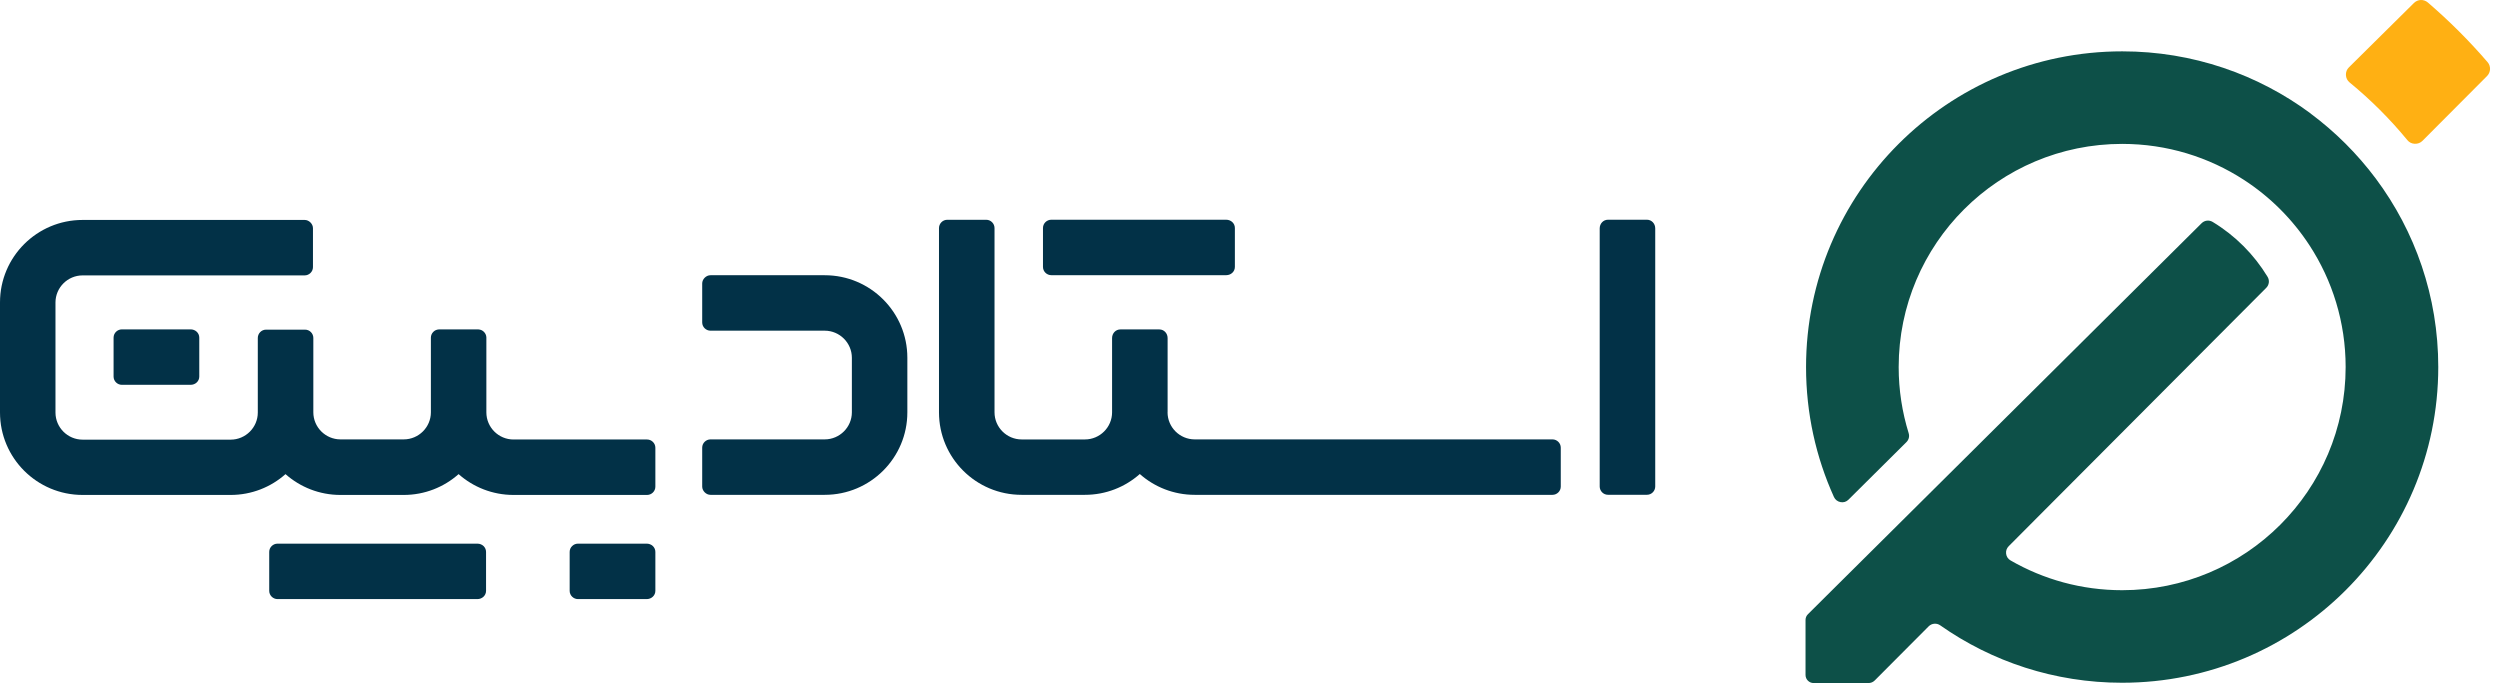
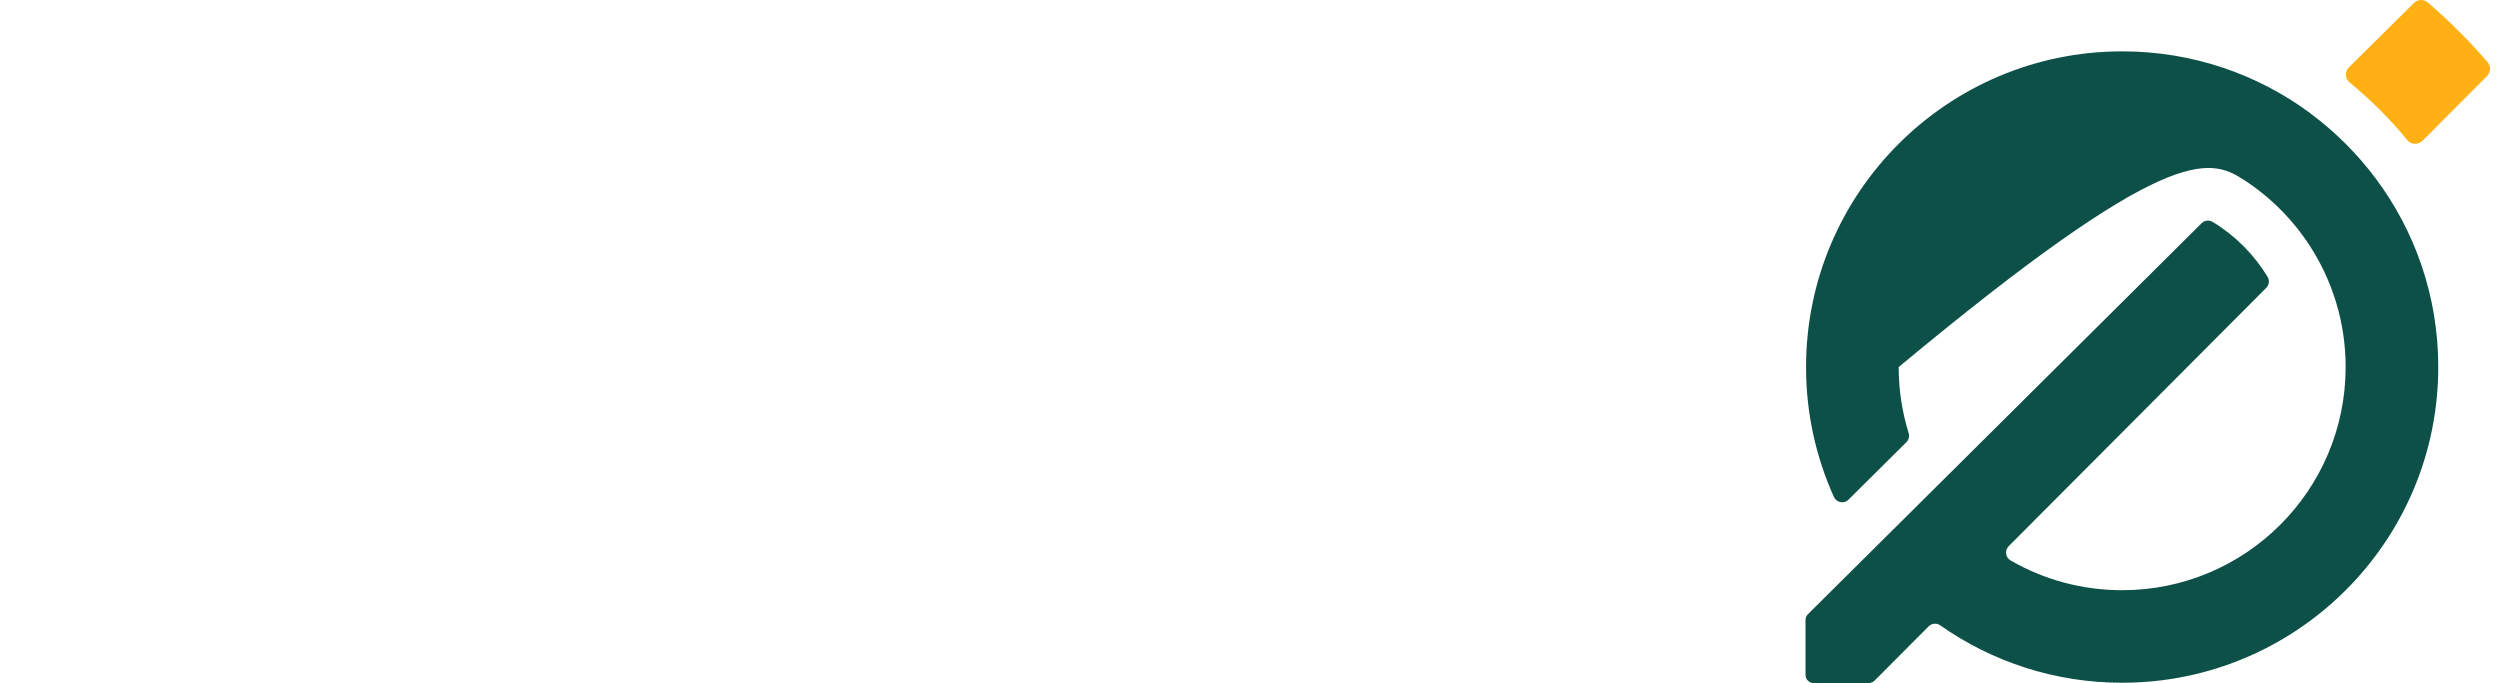
<svg xmlns="http://www.w3.org/2000/svg" width="183" height="50" viewBox="0 0 183 50" fill="none">
-   <path fill-rule="evenodd" clip-rule="evenodd" d="M62.357 30.18C62.357 31.271 61.463 32.163 60.37 32.163H52.007C51.688 32.163 51.401 32.424 51.401 32.768V35.617C51.401 35.935 51.688 36.222 52.007 36.222H60.37C63.71 36.222 66.418 33.519 66.418 30.183V29.299V26.316V26.186C66.418 22.851 63.71 20.147 60.37 20.147H52.007C51.688 20.147 51.401 20.434 51.401 20.752V23.601C51.401 23.946 51.688 24.206 52.007 24.206H60.37C61.463 24.206 62.357 25.098 62.357 26.19V29.789V29.303V30.191V30.18ZM22.936 30.18C22.936 31.271 23.829 32.163 24.922 32.163H29.554C30.647 32.163 31.541 31.271 31.541 30.18V29.299V29.471V24.838V24.719C31.541 24.558 31.602 24.409 31.717 24.294C31.817 24.191 31.959 24.122 32.116 24.114H32.235C32.235 24.114 32.254 24.114 32.266 24.114H35.011H35.026C35.184 24.122 35.326 24.191 35.425 24.294C35.525 24.394 35.594 24.532 35.602 24.689V24.704V24.719V24.838V29.475V29.303V30.187C35.602 31.279 36.495 32.171 37.588 32.171H47.367C47.685 32.171 47.973 32.431 47.973 32.776V35.625C47.973 35.969 47.685 36.23 47.367 36.23H37.588C36.047 36.23 34.639 35.652 33.569 34.706C32.499 35.655 31.092 36.23 29.55 36.23H24.918C23.377 36.23 21.969 35.652 20.899 34.706C19.829 35.655 18.422 36.23 16.881 36.23H6.047C2.707 36.23 0 33.526 0 30.191V28.541V23.789V22.138C0 18.803 2.707 16.1 6.047 16.1H22.303C22.621 16.1 22.909 16.387 22.909 16.705V19.554C22.909 19.898 22.621 20.159 22.303 20.159H6.047C4.954 20.159 4.061 21.051 4.061 22.142V21.713V21.721V23.907V23.915V24.509V28.434V30.62V30.628V30.199C4.061 31.29 4.954 32.182 6.047 32.182H16.884C17.977 32.182 18.871 31.29 18.871 30.199V29.18V26.331V24.735C18.871 24.417 19.131 24.13 19.477 24.13H22.33C22.675 24.13 22.936 24.417 22.936 24.735V26.328V26.446V29.487V29.314V30.199V30.18ZM85.465 30.18C85.465 31.271 86.358 32.163 87.451 32.163H113.643C113.961 32.163 114.248 32.424 114.248 32.768V35.617C114.248 35.962 113.961 36.222 113.643 36.222H87.451C85.91 36.222 84.502 35.644 83.433 34.698C82.363 35.648 80.955 36.222 79.414 36.222H74.781C71.441 36.222 68.734 33.519 68.734 30.183V16.693C68.734 16.375 68.995 16.088 69.34 16.088H72.193C72.538 16.088 72.799 16.375 72.799 16.693V30.183C72.799 31.275 73.692 32.167 74.785 32.167H79.418C80.51 32.167 81.404 31.275 81.404 30.183V29.295V29.781V26.435V26.316V24.746C81.404 24.401 81.665 24.114 82.01 24.114H84.863C85.208 24.114 85.469 24.401 85.469 24.746V26.312V29.161V30.18H85.465ZM13.955 24.11H8.92C8.601 24.11 8.314 24.371 8.314 24.715V27.564C8.314 27.909 8.601 28.169 8.92 28.169H13.955C14.3 28.169 14.587 27.909 14.587 27.564V24.715C14.587 24.371 14.3 24.11 13.955 24.11ZM89.76 16.084H76.952C76.633 16.084 76.346 16.345 76.346 16.689V19.538C76.346 19.883 76.633 20.143 76.952 20.143H89.76C90.105 20.143 90.393 19.883 90.393 19.538V16.689C90.393 16.345 90.105 16.084 89.76 16.084ZM47.34 39.795H42.305C41.987 39.795 41.699 40.055 41.699 40.4V43.249C41.699 43.593 41.987 43.854 42.305 43.854H47.34C47.685 43.854 47.973 43.593 47.973 43.249V40.4C47.973 40.055 47.685 39.795 47.34 39.795ZM34.946 39.795H20.313C19.994 39.795 19.707 40.055 19.707 40.4V43.249C19.707 43.593 19.994 43.854 20.313 43.854H34.946C35.291 43.854 35.579 43.593 35.579 43.249V40.4C35.579 40.055 35.291 39.795 34.946 39.795ZM117.098 16.716V35.613C117.098 35.931 117.358 36.218 117.704 36.218H120.557C120.902 36.218 121.163 35.931 121.163 35.613V16.716C121.163 16.372 120.902 16.084 120.557 16.084H117.704C117.358 16.084 117.098 16.372 117.098 16.716Z" fill="#023147" />
  <path fill-rule="evenodd" clip-rule="evenodd" d="M176.702 0.217L171.943 4.927C171.786 5.08 171.713 5.275 171.721 5.493C171.732 5.712 171.824 5.899 171.993 6.037C173.535 7.301 174.95 8.714 176.215 10.253C176.353 10.422 176.541 10.517 176.76 10.525C176.978 10.533 177.174 10.46 177.327 10.307L182.052 5.566C182.328 5.287 182.347 4.846 182.09 4.548C180.744 2.985 179.283 1.526 177.718 0.182C177.419 -0.074 176.978 -0.059 176.698 0.221L176.702 0.217Z" fill="#FFB013" />
-   <path fill-rule="evenodd" clip-rule="evenodd" d="M169.147 8.312C165.293 5.452 160.519 3.759 155.35 3.759C142.565 3.759 132.203 14.109 132.203 26.872C132.203 30.261 132.932 33.477 134.243 36.376C134.336 36.579 134.508 36.713 134.727 36.755C134.945 36.797 135.156 36.732 135.313 36.571L139.547 32.367C139.727 32.187 139.789 31.942 139.712 31.701C139.24 30.173 138.983 28.553 138.983 26.868C138.983 17.847 146.308 10.533 155.342 10.533C158.629 10.533 161.689 11.502 164.25 13.164C166.168 14.408 167.805 16.043 169.055 17.958C170.727 20.52 171.701 23.583 171.701 26.868C171.701 35.89 164.377 43.203 155.342 43.203C152.366 43.203 149.579 42.411 147.174 41.025C146.99 40.917 146.875 40.749 146.848 40.538C146.821 40.328 146.887 40.133 147.036 39.983L149.69 37.318L155.139 31.854L165.888 21.071C166.106 20.853 166.145 20.523 165.984 20.259C164.99 18.62 163.61 17.238 161.969 16.246C161.704 16.085 161.374 16.124 161.156 16.342L145.077 32.313L144.877 32.513L141.614 35.752L136.728 40.603L134.013 43.299L132.341 44.961C132.226 45.076 132.165 45.218 132.165 45.382V49.407C132.165 49.736 132.433 50 132.759 50H136.763C136.947 50 137.104 49.935 137.235 49.805L138.876 48.158L141.177 45.849C141.407 45.62 141.763 45.589 142.028 45.777C145.794 48.423 150.384 49.977 155.335 49.977C168.12 49.977 178.481 39.627 178.481 26.864C178.481 21.695 176.782 16.924 173.91 13.075C172.556 11.264 170.946 9.656 169.128 8.304L169.147 8.312Z" fill="#0D5048" />
+   <path fill-rule="evenodd" clip-rule="evenodd" d="M169.147 8.312C165.293 5.452 160.519 3.759 155.35 3.759C142.565 3.759 132.203 14.109 132.203 26.872C132.203 30.261 132.932 33.477 134.243 36.376C134.336 36.579 134.508 36.713 134.727 36.755C134.945 36.797 135.156 36.732 135.313 36.571L139.547 32.367C139.727 32.187 139.789 31.942 139.712 31.701C139.24 30.173 138.983 28.553 138.983 26.868C158.629 10.533 161.689 11.502 164.25 13.164C166.168 14.408 167.805 16.043 169.055 17.958C170.727 20.52 171.701 23.583 171.701 26.868C171.701 35.89 164.377 43.203 155.342 43.203C152.366 43.203 149.579 42.411 147.174 41.025C146.99 40.917 146.875 40.749 146.848 40.538C146.821 40.328 146.887 40.133 147.036 39.983L149.69 37.318L155.139 31.854L165.888 21.071C166.106 20.853 166.145 20.523 165.984 20.259C164.99 18.62 163.61 17.238 161.969 16.246C161.704 16.085 161.374 16.124 161.156 16.342L145.077 32.313L144.877 32.513L141.614 35.752L136.728 40.603L134.013 43.299L132.341 44.961C132.226 45.076 132.165 45.218 132.165 45.382V49.407C132.165 49.736 132.433 50 132.759 50H136.763C136.947 50 137.104 49.935 137.235 49.805L138.876 48.158L141.177 45.849C141.407 45.62 141.763 45.589 142.028 45.777C145.794 48.423 150.384 49.977 155.335 49.977C168.12 49.977 178.481 39.627 178.481 26.864C178.481 21.695 176.782 16.924 173.91 13.075C172.556 11.264 170.946 9.656 169.128 8.304L169.147 8.312Z" fill="#0D5048" />
</svg>